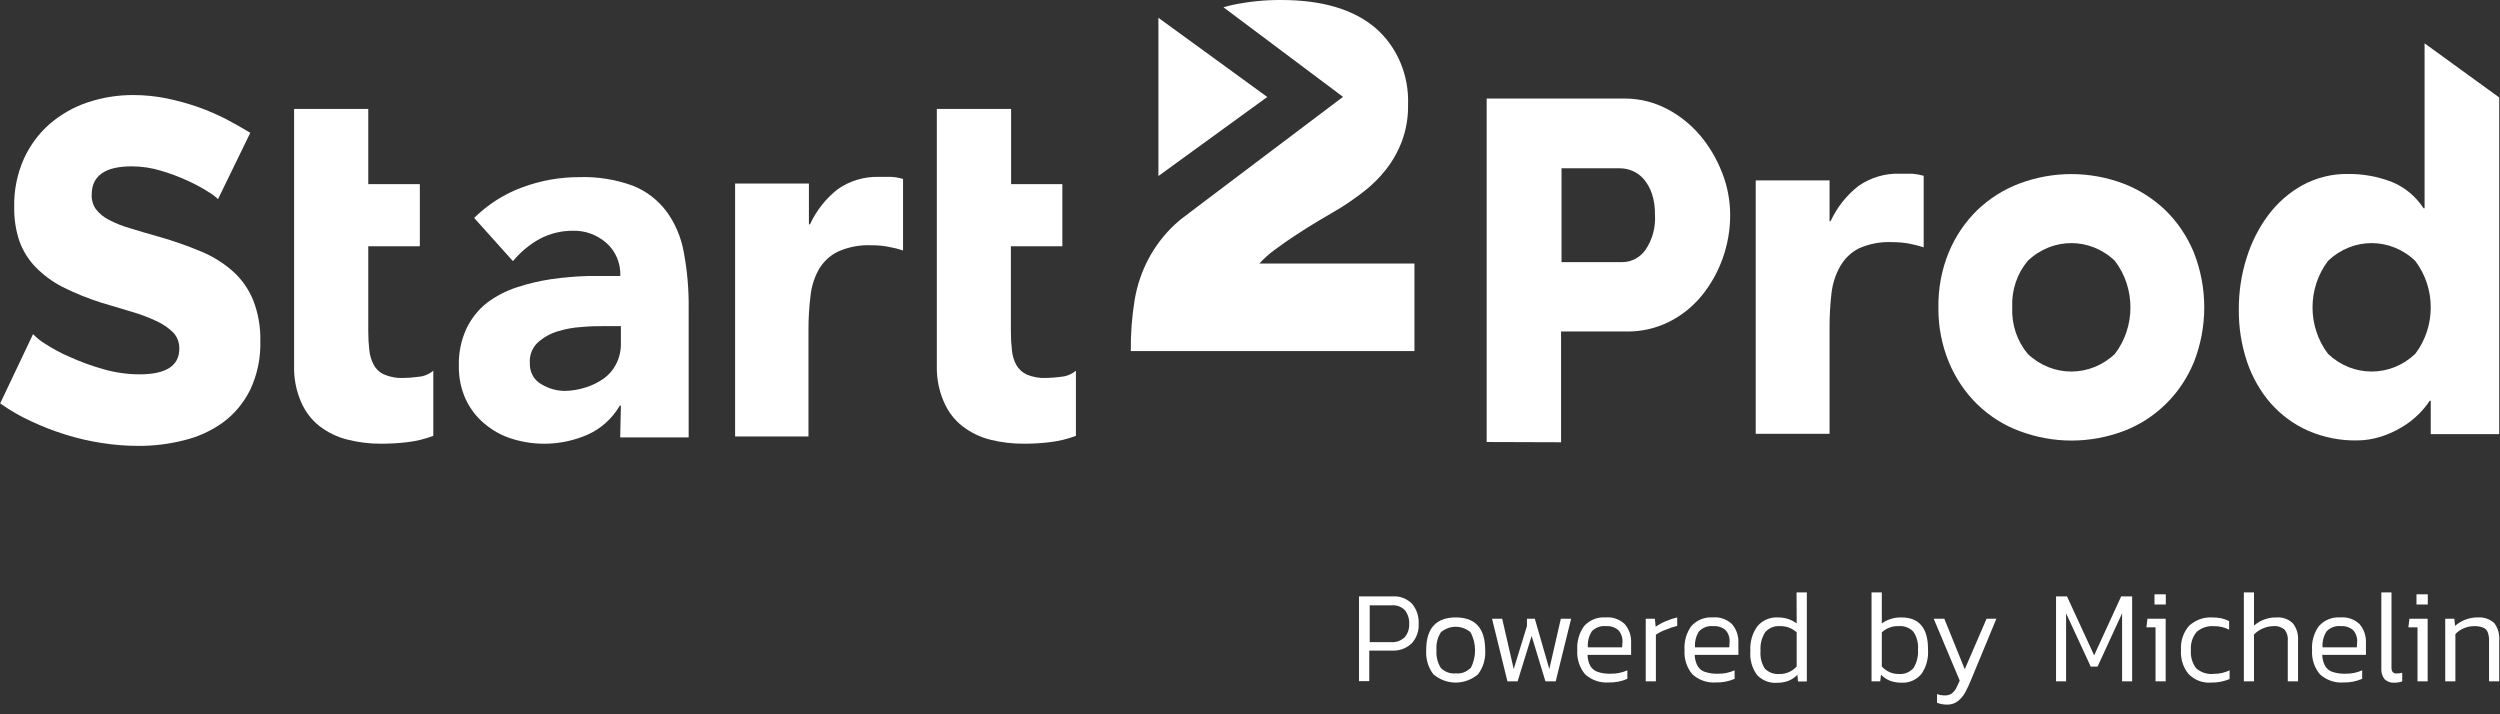
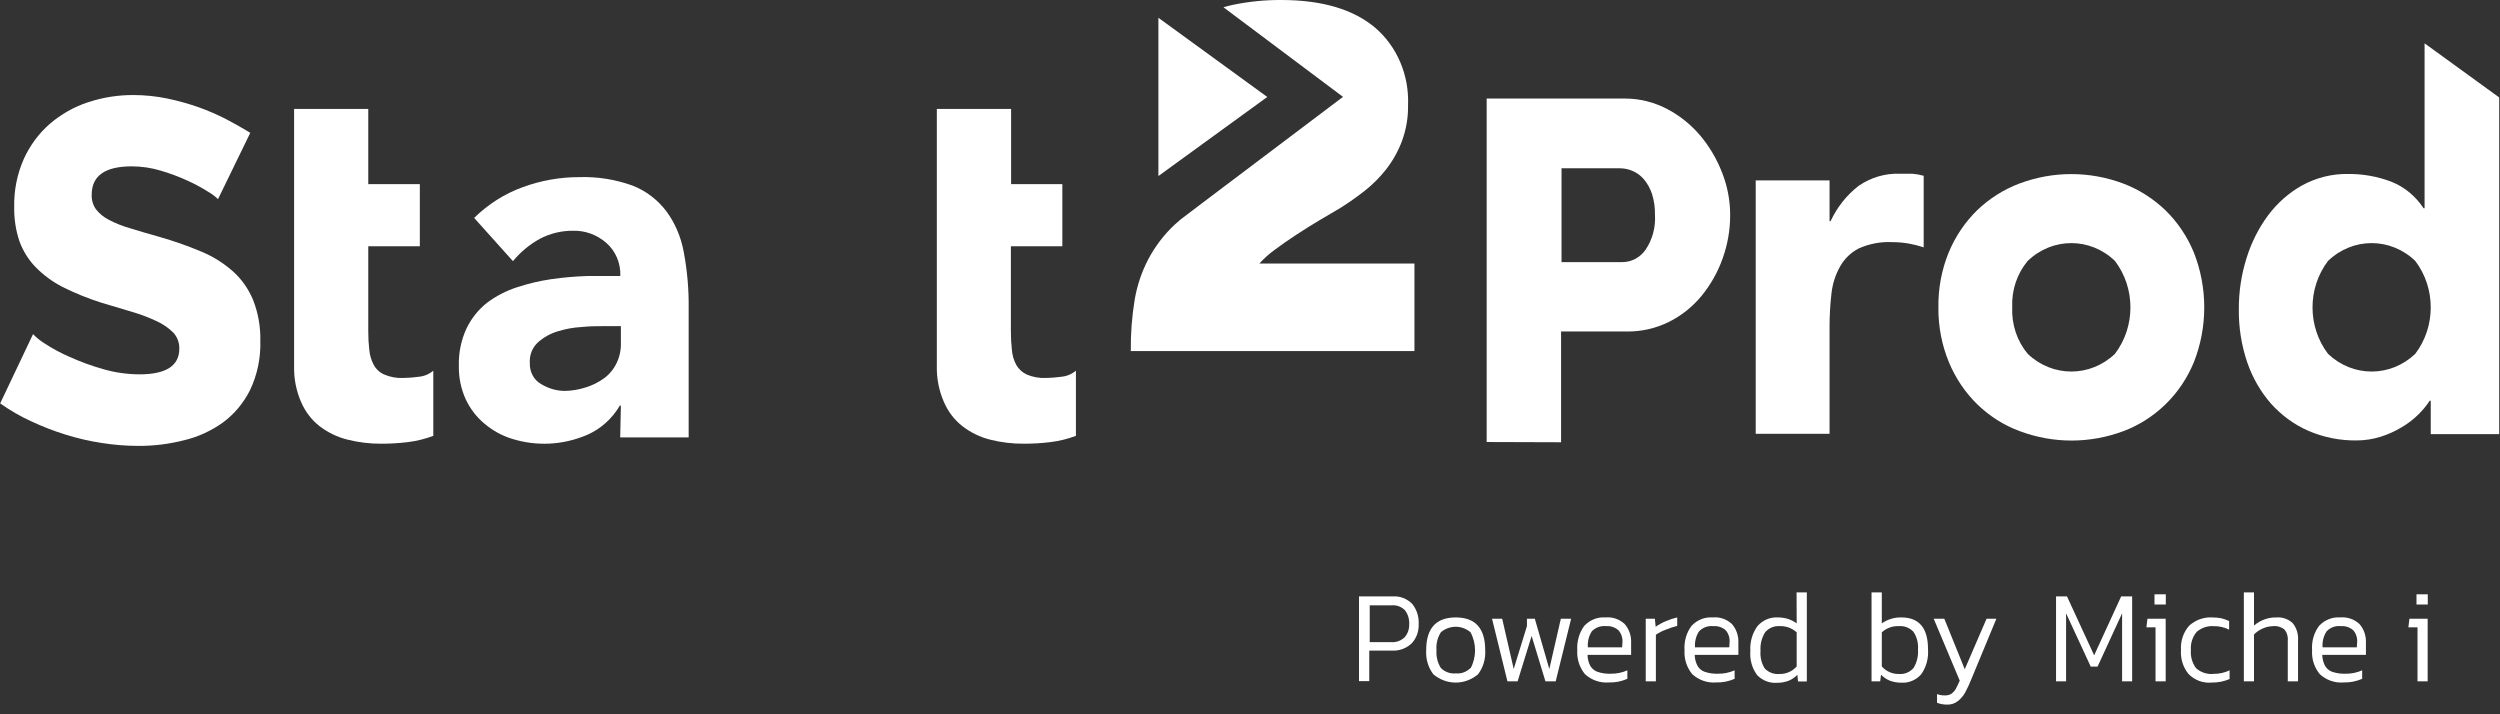
<svg xmlns="http://www.w3.org/2000/svg" width="245px" height="70px" viewBox="0 0 245 70" version="1.1">
  <rect x="0" y="0" width="245" height="70" fill="#333333" stroke="none" />
  <title>Logo/Desktop_Michelin_Light</title>
  <desc>Created with Sketch.</desc>
  <g id="Styleguide" stroke="none" stroke-width="1" fill="none" fill-rule="evenodd">
    <g id="Logo/Desktop_Michelin_Light" transform="translate(-1, -2)" fill="#FFFFFF">
      <g transform="translate(0, 2)">
        <path d="M119.042,19.731 L116.727,21.486 L116.101,22.032 C115.077,22.993 114.212,24.127 113.54,25.39 C112.888,26.631 112.435,27.978 112.198,29.376 C111.926,31.037 111.799,32.721 111.818,34.407 L139.616,34.407 L139.616,25.829 L124.42,25.829 C124.867,25.332 125.361,24.887 125.896,24.5 C126.556,24.002 127.26,23.515 128.021,23.017 C128.781,22.519 129.553,22.032 130.335,21.569 L132.348,20.383 C133.173,19.866 133.971,19.303 134.741,18.698 C135.528,18.081 136.242,17.363 136.865,16.563 C137.508,15.736 138.025,14.807 138.397,13.81 C138.813,12.676 139.014,11.467 138.99,10.251 C139.096,7.347 137.907,4.56 135.781,2.729 C133.634,0.91 130.555,-1.08420217e-19 126.545,-1.08420217e-19 C124.961,-0.008 123.38,0.151 121.826,0.475 C121.502,0.534 121.211,0.629 120.898,0.712 L132.616,9.492 L120.428,18.686 L119.042,19.731 Z" id="Path" />
        <polygon id="Path" points="114.524 17.251 114.524 9.503 114.524 1.744 125.192 9.503" />
        <path d="M42.144,24.132 L37.09,24.132 L37.09,32.437 C37.087,33.06 37.12,33.682 37.191,34.3 C37.241,34.813 37.389,35.31 37.627,35.759 C37.864,36.19 38.23,36.524 38.667,36.708 C39.256,36.958 39.889,37.071 40.523,37.041 C41.032,37.033 41.539,36.994 42.044,36.922 C42.562,36.877 43.056,36.671 43.464,36.329 L43.464,42.712 C42.654,43.019 41.813,43.226 40.959,43.329 C40.109,43.432 39.254,43.484 38.398,43.483 C37.269,43.494 36.142,43.358 35.044,43.08 C34.061,42.837 33.134,42.389 32.315,41.763 C31.531,41.149 30.907,40.332 30.504,39.39 C30.031,38.301 29.797,37.112 29.822,35.914 L29.822,24.049 L29.822,17.986 L29.822,10.678 L37.09,10.678 L37.09,18.046 L42.144,18.046 L42.144,24.132 Z" id="Path" />
        <path d="M61.847,39.746 L61.746,39.746 C60.988,41.038 59.865,42.042 58.537,42.617 C56.188,43.627 53.586,43.761 51.157,42.997 C50.185,42.694 49.277,42.195 48.484,41.525 C47.715,40.888 47.089,40.077 46.651,39.153 C46.177,38.119 45.943,36.98 45.968,35.831 C45.935,34.57 46.193,33.32 46.718,32.188 C47.199,31.191 47.892,30.326 48.742,29.661 C49.634,29 50.619,28.492 51.66,28.154 C52.756,27.794 53.878,27.528 55.015,27.359 C56.183,27.192 57.358,27.089 58.537,27.051 C59.655,27.051 60.773,27.051 61.791,27.051 C61.84,25.798 61.33,24.594 60.415,23.8 C59.5,23.004 58.345,22.583 57.161,22.614 C56.029,22.602 54.911,22.874 53.896,23.408 C52.9,23.957 52.009,24.697 51.269,25.592 L47.467,21.356 C48.829,20.017 50.44,18.995 52.197,18.354 C53.994,17.691 55.884,17.354 57.788,17.358 C59.566,17.303 61.338,17.588 63.021,18.2 C64.303,18.705 65.434,19.566 66.297,20.692 C67.159,21.865 67.746,23.24 68.008,24.702 C68.35,26.514 68.511,28.359 68.489,30.207 L68.489,42.866 L61.78,42.866 L61.847,39.746 Z M60.058,31.963 C59.51,31.963 58.828,31.963 58.011,32.046 C57.212,32.089 56.42,32.233 55.652,32.473 C54.943,32.684 54.283,33.052 53.717,33.553 C53.162,34.06 52.867,34.818 52.924,35.593 C52.889,36.45 53.325,37.25 54.042,37.646 C54.746,38.077 55.543,38.306 56.356,38.31 C57.05,38.297 57.739,38.181 58.403,37.966 C59.026,37.775 59.618,37.483 60.158,37.1 C61.248,36.322 61.886,35.005 61.847,33.612 L61.847,31.963 L60.058,31.963 Z" id="Shape" fill-rule="nonzero" />
-         <path d="M73.04,17.986 L80.274,17.986 L80.274,21.985 L80.375,21.985 C81.015,20.611 81.959,19.423 83.126,18.52 C84.316,17.705 85.712,17.291 87.129,17.334 C87.554,17.334 87.967,17.334 88.381,17.334 C88.76,17.358 89.134,17.426 89.499,17.536 L89.499,24.547 C89.001,24.383 88.493,24.256 87.979,24.168 C87.461,24.075 86.938,24.032 86.413,24.037 C85.288,23.983 84.165,24.193 83.126,24.654 C82.363,25.02 81.718,25.614 81.269,26.363 C80.812,27.165 80.525,28.064 80.431,28.997 C80.291,30.118 80.224,31.247 80.23,32.378 L80.23,42.771 L73.04,42.771 L73.04,17.986 Z" id="Path" />
        <path d="M105.109,24.132 L100.066,24.132 L100.066,32.437 C100.063,33.06 100.096,33.682 100.167,34.3 C100.207,34.813 100.352,35.311 100.592,35.759 C100.836,36.183 101.2,36.515 101.632,36.708 C102.222,36.955 102.854,37.068 103.488,37.041 C103.996,37.034 104.504,36.994 105.008,36.922 C105.53,36.877 106.028,36.671 106.44,36.329 L106.44,42.712 C105.626,43.02 104.782,43.227 103.924,43.329 C103.074,43.433 102.219,43.484 101.363,43.483 C100.234,43.493 99.107,43.358 98.009,43.08 C97.037,42.834 96.121,42.386 95.314,41.763 C94.529,41.149 93.905,40.332 93.502,39.39 C93.025,38.302 92.788,37.113 92.809,35.914 L92.809,24.049 L92.809,17.986 L92.809,10.678 L100.088,10.678 L100.088,18.046 L105.109,18.046 L105.109,24.132 Z" id="Path" />
        <path d="M173.061,17.678 L180.296,17.678 L180.296,21.676 L180.396,21.676 C181.036,20.303 181.98,19.114 183.147,18.212 C184.337,17.394 185.733,16.98 187.15,17.025 C187.564,17.025 187.978,17.025 188.402,17.025 C188.78,17.054 189.155,17.122 189.521,17.227 L189.521,24.239 C189.026,24.076 188.522,23.949 188.011,23.859 C187.49,23.773 186.962,23.729 186.434,23.729 C185.313,23.675 184.194,23.886 183.158,24.346 C182.402,24.73 181.769,25.34 181.336,26.102 C180.877,26.909 180.587,27.811 180.486,28.747 C180.355,29.865 180.292,30.991 180.296,32.117 L180.296,42.51 L173.061,42.51 L173.061,17.678 Z" id="Path" />
        <path d="M190.963,30.124 C190.936,28.277 191.279,26.445 191.969,24.749 C192.618,23.186 193.562,21.781 194.743,20.62 C195.951,19.458 197.365,18.563 198.902,17.986 C202.194,16.752 205.786,16.752 209.078,17.986 C210.61,18.567 212.02,19.462 213.226,20.62 C214.41,21.778 215.355,23.184 215.999,24.749 C217.356,28.188 217.356,32.06 215.999,35.498 C215.355,37.06 214.41,38.462 213.226,39.615 C212.032,40.779 210.629,41.675 209.1,42.249 C205.808,43.483 202.217,43.483 198.925,42.249 C197.384,41.681 195.968,40.784 194.765,39.615 C193.584,38.459 192.64,37.058 191.992,35.498 C191.294,33.804 190.943,31.972 190.963,30.124 Z M198.198,30.124 C198.127,31.794 198.672,33.429 199.718,34.68 C202.151,36.988 205.829,36.988 208.261,34.68 C210.29,32.024 210.29,28.224 208.261,25.568 C205.835,23.243 202.145,23.243 199.718,25.568 C198.668,26.816 198.122,28.452 198.198,30.124 Z" id="Shape" fill-rule="nonzero" />
        <path d="M245.922,9.551 L238.609,4.247 L238.609,14.475 L238.609,20.407 L238.508,20.407 C237.723,19.211 236.61,18.3 235.321,17.797 C233.968,17.288 232.541,17.035 231.106,17.049 C229.552,17.024 228.017,17.403 226.633,18.153 C225.334,18.875 224.192,19.877 223.279,21.095 C222.341,22.359 221.622,23.789 221.154,25.319 C220.649,26.929 220.396,28.616 220.405,30.314 C220.384,32.076 220.661,33.827 221.221,35.486 C221.735,36.995 222.53,38.379 223.558,39.556 C224.585,40.702 225.827,41.608 227.203,42.214 C228.705,42.861 230.313,43.184 231.933,43.163 C232.728,43.164 233.519,43.044 234.281,42.807 C235.002,42.583 235.696,42.273 236.35,41.881 C236.944,41.534 237.496,41.112 237.994,40.624 C238.412,40.218 238.787,39.764 239.112,39.271 L239.213,39.271 L239.213,42.546 L245.922,42.546 L245.922,9.551 Z M237.692,34.68 C235.26,36.988 231.581,36.988 229.149,34.68 C227.121,32.024 227.121,28.224 229.149,25.568 C231.575,23.243 235.266,23.243 237.692,25.568 C239.72,28.224 239.72,32.024 237.692,34.68 Z" id="Shape" fill-rule="nonzero" />
        <path d="M146.694,43.317 L146.694,9.658 L160.235,9.658 C161.67,9.656 163.086,10.005 164.373,10.678 C165.604,11.32 166.708,12.206 167.627,13.288 C168.534,14.367 169.26,15.603 169.774,16.942 C170.289,18.246 170.555,19.646 170.556,21.059 C170.56,22.519 170.31,23.967 169.818,25.331 C169.341,26.668 168.645,27.905 167.761,28.985 C166.876,30.06 165.791,30.928 164.574,31.536 C163.273,32.183 161.851,32.508 160.414,32.485 L153.985,32.485 L153.985,43.341 L146.694,43.317 Z M154.03,25.686 L160.012,25.686 C160.89,25.681 161.717,25.243 162.248,24.5 C162.936,23.498 163.268,22.272 163.187,21.036 C163.201,20.347 163.102,19.66 162.897,19.007 C162.723,18.484 162.458,18.001 162.114,17.583 C161.806,17.219 161.424,16.934 160.996,16.753 C160.598,16.581 160.173,16.493 159.743,16.492 L154.03,16.492 L154.03,25.686 Z" id="Shape" fill-rule="nonzero" />
        <path d="M22.364,19.517 C22.084,19.243 21.772,19.007 21.436,18.817 C20.789,18.405 20.116,18.04 19.423,17.725 C18.563,17.327 17.677,16.994 16.773,16.729 C15.842,16.448 14.878,16.304 13.91,16.302 C11.294,16.302 9.985,17.227 9.985,19.09 C9.965,19.603 10.115,20.107 10.41,20.514 C10.749,20.945 11.173,21.293 11.651,21.534 C12.317,21.883 13.014,22.162 13.731,22.364 C14.57,22.625 15.532,22.91 16.639,23.219 C18.035,23.617 19.409,24.1 20.753,24.666 C21.878,25.133 22.924,25.79 23.851,26.612 C24.702,27.381 25.376,28.347 25.819,29.436 C26.307,30.695 26.543,32.049 26.512,33.41 C26.561,35.08 26.215,36.736 25.506,38.227 C24.87,39.497 23.957,40.587 22.844,41.407 C21.68,42.238 20.379,42.83 19.009,43.151 C17.544,43.523 16.043,43.706 14.536,43.697 C13.342,43.694 12.15,43.599 10.969,43.412 C9.759,43.228 8.563,42.95 7.391,42.581 C6.246,42.227 5.126,41.791 4.037,41.276 C2.982,40.795 1.971,40.211 1.018,39.532 L4.238,32.746 C4.575,33.093 4.95,33.396 5.356,33.647 C6.143,34.164 6.97,34.609 7.827,34.976 C8.881,35.452 9.964,35.849 11.07,36.163 C12.247,36.507 13.461,36.683 14.682,36.685 C17.276,36.685 18.573,35.842 18.573,34.169 C18.586,33.586 18.376,33.021 17.992,32.603 C17.518,32.138 16.973,31.761 16.381,31.488 C15.592,31.115 14.777,30.806 13.944,30.563 L10.925,29.661 C9.623,29.248 8.352,28.733 7.123,28.119 C6.148,27.618 5.253,26.958 4.473,26.161 C3.788,25.451 3.254,24.593 2.907,23.646 C2.549,22.58 2.375,21.455 2.393,20.324 C2.353,18.686 2.675,17.061 3.332,15.578 C3.936,14.248 4.806,13.074 5.882,12.137 C6.989,11.188 8.256,10.471 9.616,10.025 C11.064,9.546 12.573,9.305 14.089,9.314 C15.185,9.317 16.278,9.428 17.354,9.646 C18.398,9.863 19.429,10.148 20.44,10.5 C21.376,10.835 22.291,11.231 23.18,11.686 C24.03,12.137 24.812,12.576 25.528,13.015 L22.364,19.517 Z" id="Path" />
        <path d="M137.536,58.444 L134.182,58.444 L134.182,66.749 L135.188,66.749 L135.188,63.759 L137.425,63.759 C138.123,63.797 138.809,63.546 139.337,63.059 C139.814,62.552 140.066,61.853 140.03,61.137 C140.065,60.422 139.836,59.72 139.393,59.18 C138.895,58.675 138.224,58.41 137.536,58.444 Z M138.655,62.454 C138.294,62.796 137.817,62.968 137.335,62.929 L135.233,62.929 L135.233,59.322 L137.402,59.322 C137.871,59.282 138.334,59.455 138.677,59.797 C138.979,60.181 139.131,60.673 139.102,61.173 C139.119,61.646 138.958,62.107 138.655,62.454 Z" id="Shape" fill-rule="nonzero" />
        <path d="M143.664,60.508 C141.73,60.508 140.768,61.576 140.768,63.712 C140.71,64.569 140.962,65.418 141.472,66.085 C142.753,67.161 144.563,67.161 145.844,66.085 C146.355,65.418 146.607,64.569 146.549,63.712 C146.549,61.576 145.587,60.508 143.664,60.508 Z M145.118,65.456 C144.73,65.851 144.199,66.047 143.664,65.99 C143.126,66.047 142.591,65.852 142.199,65.456 C141.878,64.941 141.728,64.327 141.774,63.712 C141.725,63.091 141.879,62.47 142.21,61.956 C143.059,61.245 144.257,61.245 145.106,61.956 C145.706,63.057 145.706,64.414 145.106,65.515 L145.118,65.456 Z" id="Shape" fill-rule="nonzero" />
        <polygon id="Path" points="152.833 65.563 151.413 60.639 150.641 60.639 150.641 61.351 149.344 65.563 148.215 60.639 147.22 60.639 148.729 66.773 149.725 66.773 151.1 62.324 152.453 66.773 153.459 66.773 154.969 60.639 153.962 60.639" />
        <path d="M158.346,60.508 C157.568,60.447 156.803,60.75 156.255,61.339 C155.761,62.015 155.518,62.859 155.573,63.712 C155.516,64.581 155.795,65.437 156.344,66.085 C156.989,66.66 157.819,66.945 158.659,66.88 C159.283,66.9 159.905,66.779 160.481,66.524 L160.481,65.693 C159.965,65.922 159.409,66.035 158.849,66.025 C158.418,66.041 157.987,65.981 157.574,65.847 C157.282,65.748 157.03,65.548 156.859,65.278 C156.678,64.942 156.582,64.562 156.579,64.175 L160.85,64.175 L160.85,62.988 C160.88,62.309 160.65,61.646 160.213,61.149 C159.699,60.675 159.024,60.444 158.346,60.508 Z M159.967,63.439 L156.613,63.439 C156.563,62.88 156.702,62.321 157.004,61.861 C157.378,61.485 157.889,61.303 158.402,61.363 C158.838,61.327 159.271,61.472 159.609,61.766 C159.89,62.086 160.032,62.516 160.001,62.953 L159.967,63.439 Z" id="Shape" fill-rule="nonzero" />
        <path d="M163.255,61.422 L163.176,60.639 L162.282,60.639 L162.282,66.773 L163.277,66.773 L163.277,62.205 C163.581,61.997 163.907,61.83 164.25,61.707 C164.613,61.555 164.987,61.432 165.368,61.339 L165.368,60.508 C164.985,60.594 164.611,60.717 164.25,60.876 C163.901,61.02 163.567,61.203 163.255,61.422 Z" id="Path" />
        <path d="M168.845,60.508 C168.071,60.449 167.311,60.752 166.766,61.339 C166.267,62.012 166.024,62.858 166.084,63.712 C166.027,64.581 166.306,65.437 166.855,66.085 C167.5,66.66 168.33,66.945 169.17,66.88 C169.794,66.897 170.415,66.776 170.992,66.524 L170.992,65.693 C170.475,65.922 169.92,66.035 169.36,66.025 C168.929,66.041 168.498,65.981 168.085,65.847 C167.791,65.752 167.538,65.55 167.369,65.278 C167.189,64.941 167.089,64.562 167.079,64.175 L171.361,64.175 L171.361,62.988 C171.391,62.309 171.161,61.646 170.724,61.149 C170.207,60.672 169.528,60.44 168.845,60.508 Z M170.467,63.439 L167.112,63.439 C167.066,62.879 167.209,62.32 167.515,61.861 C167.889,61.485 168.4,61.303 168.913,61.363 C169.349,61.327 169.782,61.472 170.12,61.766 C170.398,62.087 170.536,62.518 170.5,62.953 L170.467,63.439 Z" id="Shape" fill-rule="nonzero" />
        <path d="M177.075,61.09 C176.811,60.899 176.52,60.751 176.214,60.651 C175.887,60.552 175.548,60.504 175.208,60.508 C174.467,60.468 173.747,60.776 173.24,61.351 C172.728,62.045 172.477,62.916 172.535,63.795 C172.462,64.648 172.703,65.498 173.206,66.168 C173.723,66.696 174.425,66.967 175.141,66.915 C175.521,66.918 175.899,66.854 176.259,66.725 C176.589,66.594 176.889,66.392 177.142,66.132 L177.209,66.785 L178.07,66.785 L178.07,58.053 L177.064,58.053 L177.075,61.09 Z M177.075,65.314 C176.639,65.799 176.03,66.067 175.398,66.049 C174.869,66.102 174.344,65.912 173.956,65.527 C173.631,65.018 173.481,64.407 173.531,63.795 C173.483,63.145 173.645,62.496 173.989,61.956 C174.355,61.535 174.883,61.317 175.42,61.363 C176.024,61.337 176.615,61.553 177.075,61.968 L177.075,65.314 Z" id="Shape" fill-rule="nonzero" />
        <path d="M187.34,60.508 C186.658,60.49 185.987,60.693 185.417,61.09 L185.417,58.053 L184.411,58.053 L184.411,66.773 L185.26,66.773 L185.339,66.12 C185.592,66.38 185.892,66.582 186.222,66.714 C186.582,66.842 186.96,66.906 187.34,66.903 C188.062,66.946 188.764,66.651 189.263,66.097 C189.767,65.399 190.01,64.529 189.946,63.653 C189.957,61.564 189.085,60.508 187.34,60.508 Z M188.525,65.468 C188.157,65.884 187.63,66.098 187.094,66.049 C186.462,66.067 185.853,65.799 185.417,65.314 L185.417,61.968 C185.876,61.551 186.468,61.334 187.072,61.363 C187.599,61.312 188.122,61.506 188.503,61.897 C188.852,62.404 189.015,63.028 188.962,63.653 C189.008,64.292 188.855,64.93 188.525,65.468 Z" id="Shape" fill-rule="nonzero" />
        <path d="M193.546,65.586 L191.545,60.639 L190.505,60.639 L193.054,66.702 C192.927,67.002 192.785,67.295 192.629,67.58 C192.517,67.748 192.377,67.893 192.215,68.007 C192.018,68.111 191.799,68.161 191.578,68.149 C191.323,68.155 191.069,68.111 190.829,68.019 L190.829,68.873 C191.151,68.997 191.492,69.058 191.835,69.051 C192.194,69.061 192.547,68.949 192.842,68.731 C193.133,68.507 193.38,68.225 193.568,67.9 C193.811,67.448 194.028,66.98 194.217,66.5 L196.643,60.639 L195.682,60.639 L193.546,65.586 Z" id="Path" />
        <polygon id="Path" points="206.226 64.222 203.565 58.444 202.492 58.444 202.492 66.773 203.476 66.773 203.476 60.105 205.891 65.325 206.562 65.325 208.966 60.105 208.966 66.773 209.95 66.773 209.95 58.444 208.876 58.444" />
        <rect id="Rectangle" x="212.141" y="58.242" width="1.107" height="1" />
        <polygon id="Path" points="211.348 61.481 212.242 61.481 212.242 66.773 213.237 66.773 213.237 60.639 211.448 60.639" />
        <path d="M216.223,65.492 C215.841,64.991 215.657,64.353 215.708,63.712 C215.656,63.057 215.863,62.408 216.279,61.92 C216.752,61.518 217.351,61.318 217.956,61.363 C218.474,61.353 218.987,61.471 219.454,61.707 L219.454,60.864 C219.21,60.747 218.955,60.656 218.694,60.592 C218.391,60.535 218.084,60.507 217.777,60.508 C216.962,60.466 216.162,60.754 215.541,61.315 C214.973,61.953 214.682,62.813 214.736,63.688 C214.674,64.554 214.944,65.409 215.485,66.061 C216.085,66.664 216.898,66.966 217.721,66.892 C218.329,66.902 218.934,66.785 219.499,66.547 L219.499,65.693 C219.014,65.924 218.488,66.042 217.956,66.037 C217.333,66.111 216.708,65.914 216.223,65.492 Z" id="Path" />
        <path d="M224.128,60.508 C223.318,60.483 222.525,60.765 221.892,61.303 L221.892,58.053 L220.897,58.053 L220.897,66.773 L221.892,66.773 L221.892,62.181 C222.14,61.926 222.433,61.725 222.753,61.588 C223.073,61.448 223.414,61.371 223.759,61.363 C224.158,61.318 224.558,61.437 224.878,61.695 C225.127,61.998 225.244,62.399 225.202,62.798 L225.202,66.773 L226.208,66.773 L226.208,62.763 C226.255,62.145 226.066,61.534 225.683,61.066 C225.255,60.669 224.696,60.469 224.128,60.508 Z" id="Path" />
        <path d="M230.345,60.508 C229.571,60.449 228.811,60.752 228.266,61.339 C227.767,62.012 227.524,62.858 227.584,63.712 C227.527,64.581 227.806,65.437 228.355,66.085 C228.998,66.663 229.83,66.949 230.67,66.88 C231.294,66.897 231.915,66.776 232.492,66.524 L232.492,65.693 C231.975,65.922 231.42,66.035 230.86,66.025 C230.429,66.041 229.998,65.981 229.585,65.847 C229.291,65.752 229.038,65.55 228.869,65.278 C228.689,64.941 228.589,64.562 228.579,64.175 L232.861,64.175 L232.861,62.988 C232.891,62.309 232.661,61.646 232.224,61.149 C231.706,60.674 231.028,60.443 230.345,60.508 Z M231.967,63.439 L228.612,63.439 C228.566,62.879 228.709,62.32 229.015,61.861 C229.388,61.482 229.9,61.3 230.413,61.363 C230.849,61.327 231.282,61.472 231.62,61.766 C231.898,62.087 232.036,62.518 232,62.953 L231.967,63.439 Z" id="Shape" fill-rule="nonzero" />
-         <path d="M235.478,65.859 C235.387,65.704 235.347,65.52 235.366,65.337 L235.366,58.053 L234.371,58.053 L234.371,65.456 C234.336,65.853 234.448,66.249 234.684,66.559 C234.942,66.802 235.28,66.926 235.623,66.903 C235.893,66.909 236.162,66.865 236.417,66.773 L236.417,65.931 C236.238,65.978 236.054,66.001 235.869,66.002 C235.726,66.016 235.583,65.964 235.478,65.859 Z" id="Path" />
        <rect id="Rectangle" x="237.815" y="58.242" width="1.107" height="1" />
        <polygon id="Path" points="237.021 61.481 237.916 61.481 237.916 66.773 238.911 66.773 238.911 60.639 237.122 60.639" />
-         <path d="M243.831,60.508 C243.016,60.495 242.223,60.789 241.594,61.339 L241.527,60.639 L240.633,60.639 L240.633,66.773 L241.628,66.773 L241.628,62.146 C241.857,61.894 242.136,61.7 242.444,61.576 C242.762,61.433 243.105,61.36 243.451,61.363 C243.755,61.347 244.059,61.396 244.345,61.505 C244.544,61.581 244.705,61.74 244.792,61.944 C244.894,62.215 244.94,62.507 244.927,62.798 L244.927,66.773 L245.922,66.773 L245.922,62.763 C245.974,62.147 245.797,61.534 245.43,61.054 C244.984,60.659 244.41,60.463 243.831,60.508 Z" id="Path" />
      </g>
    </g>
  </g>
</svg>